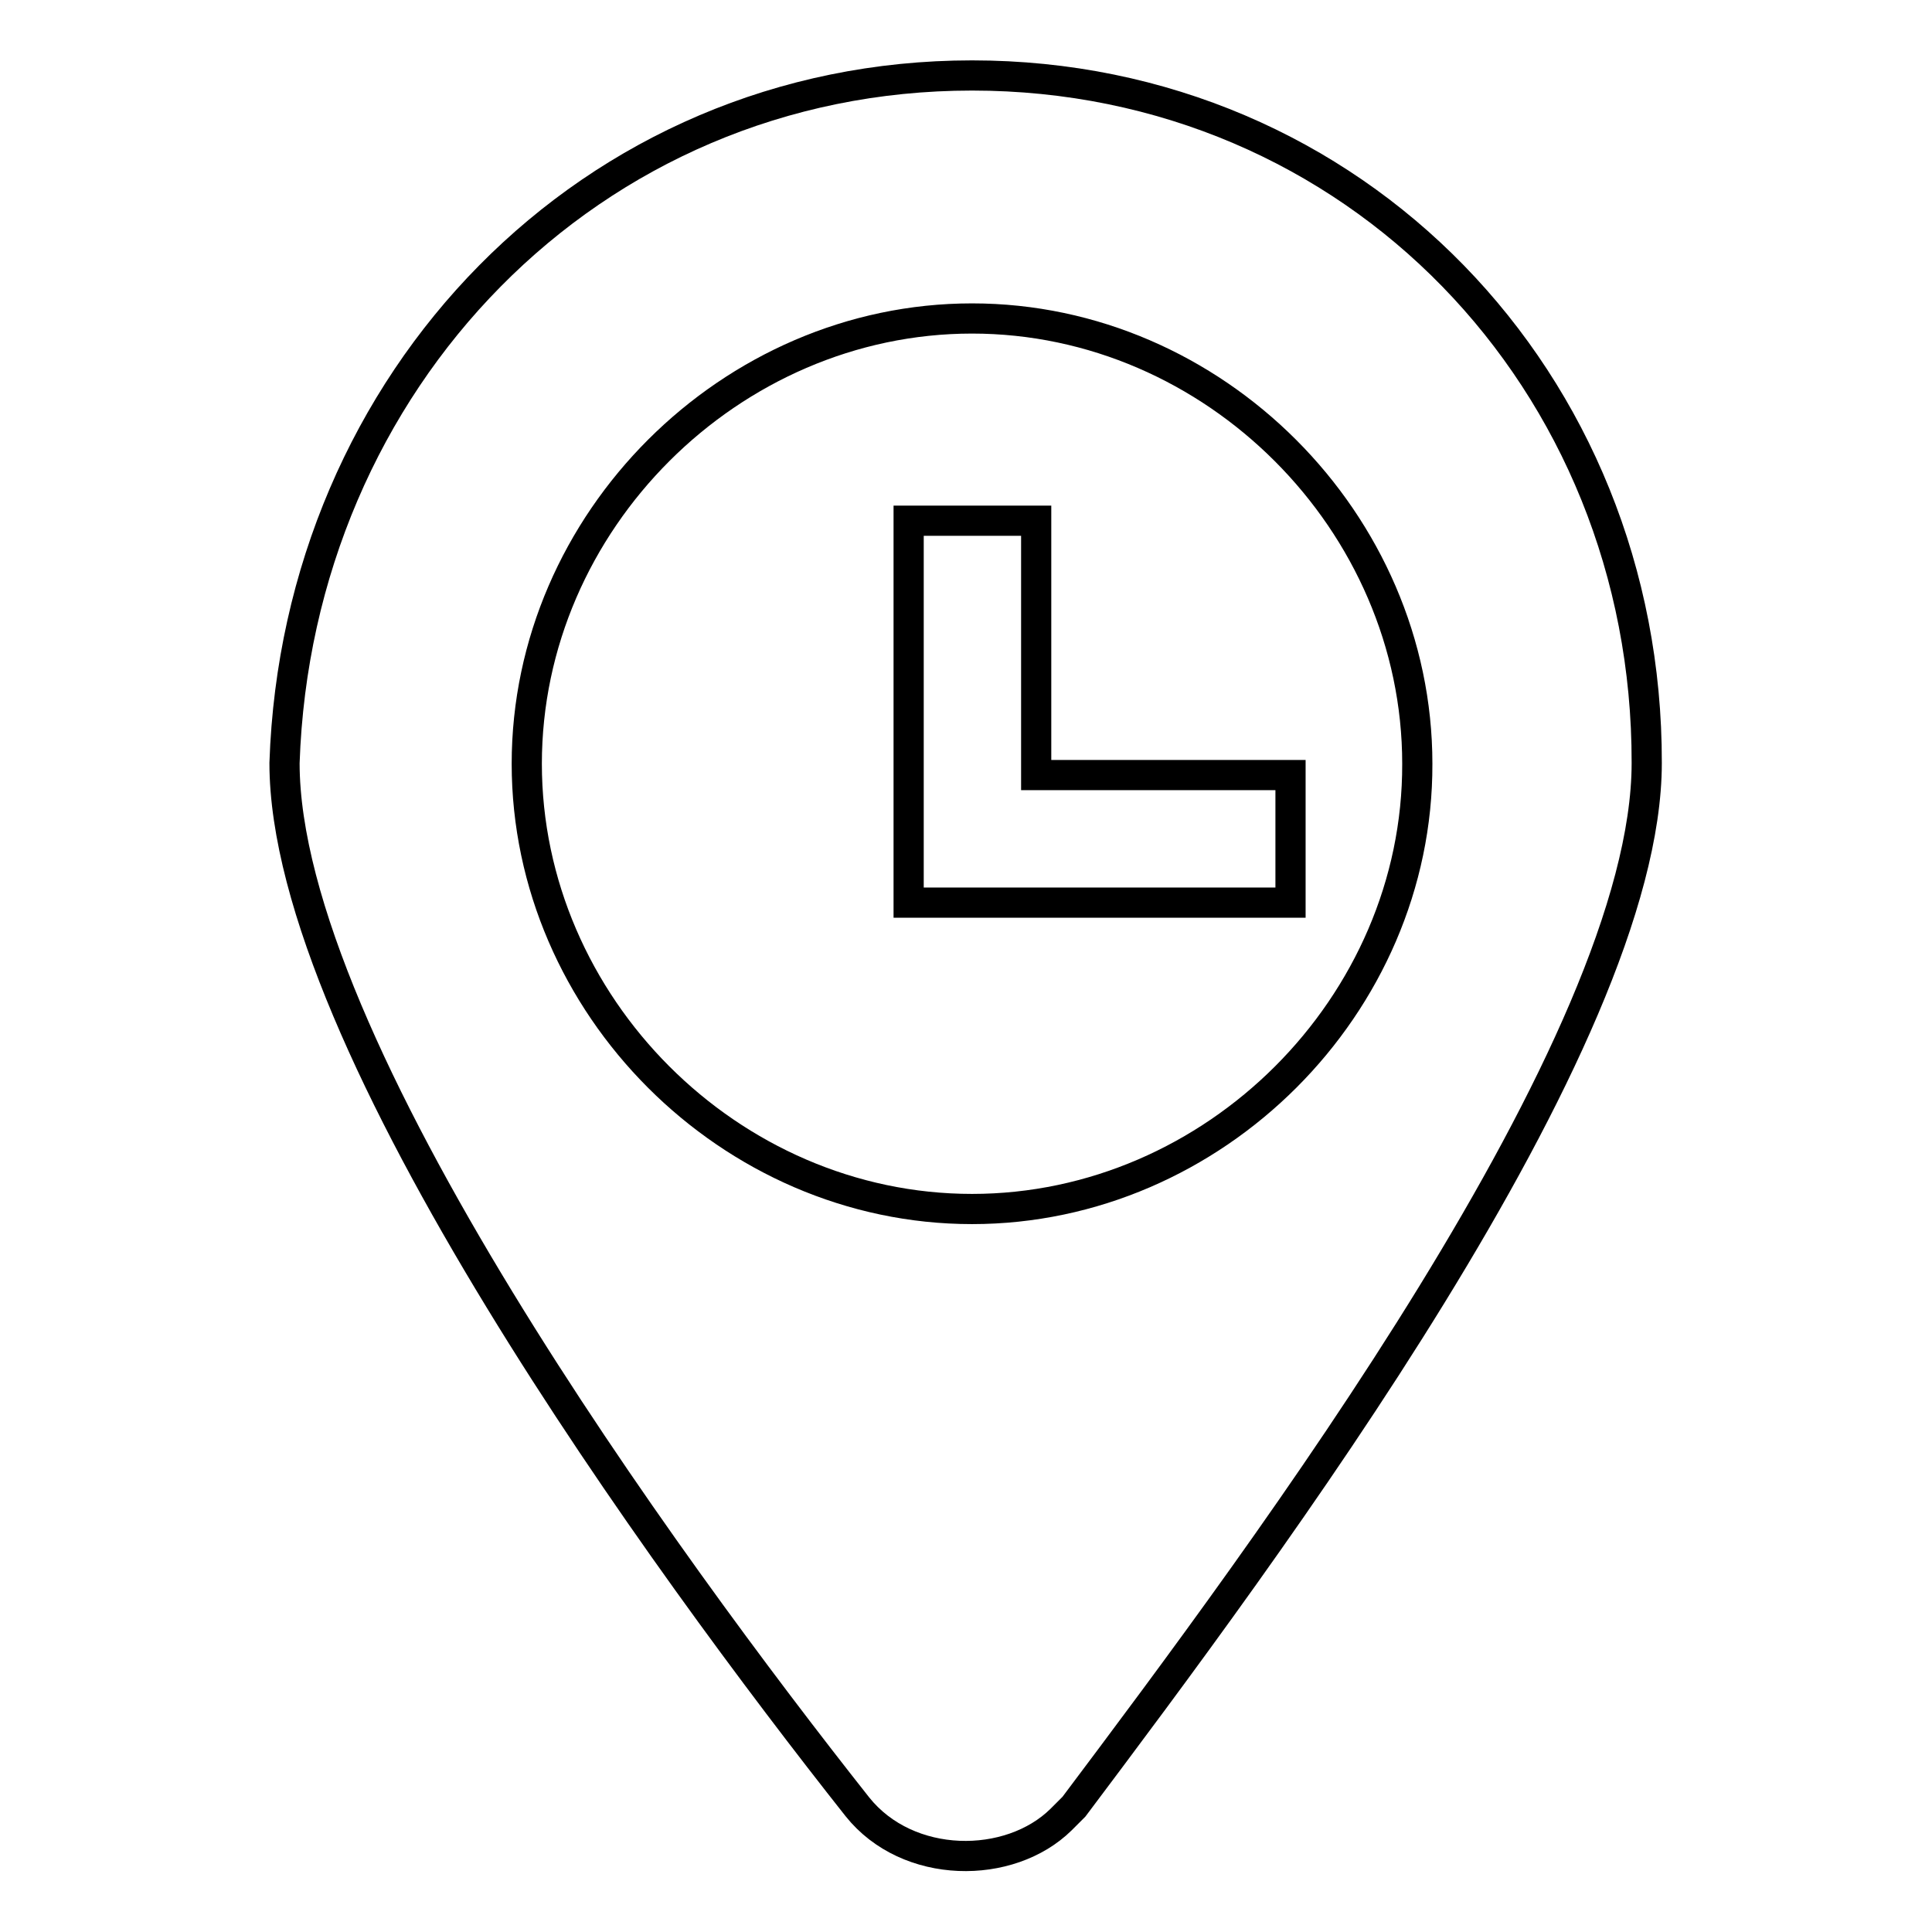
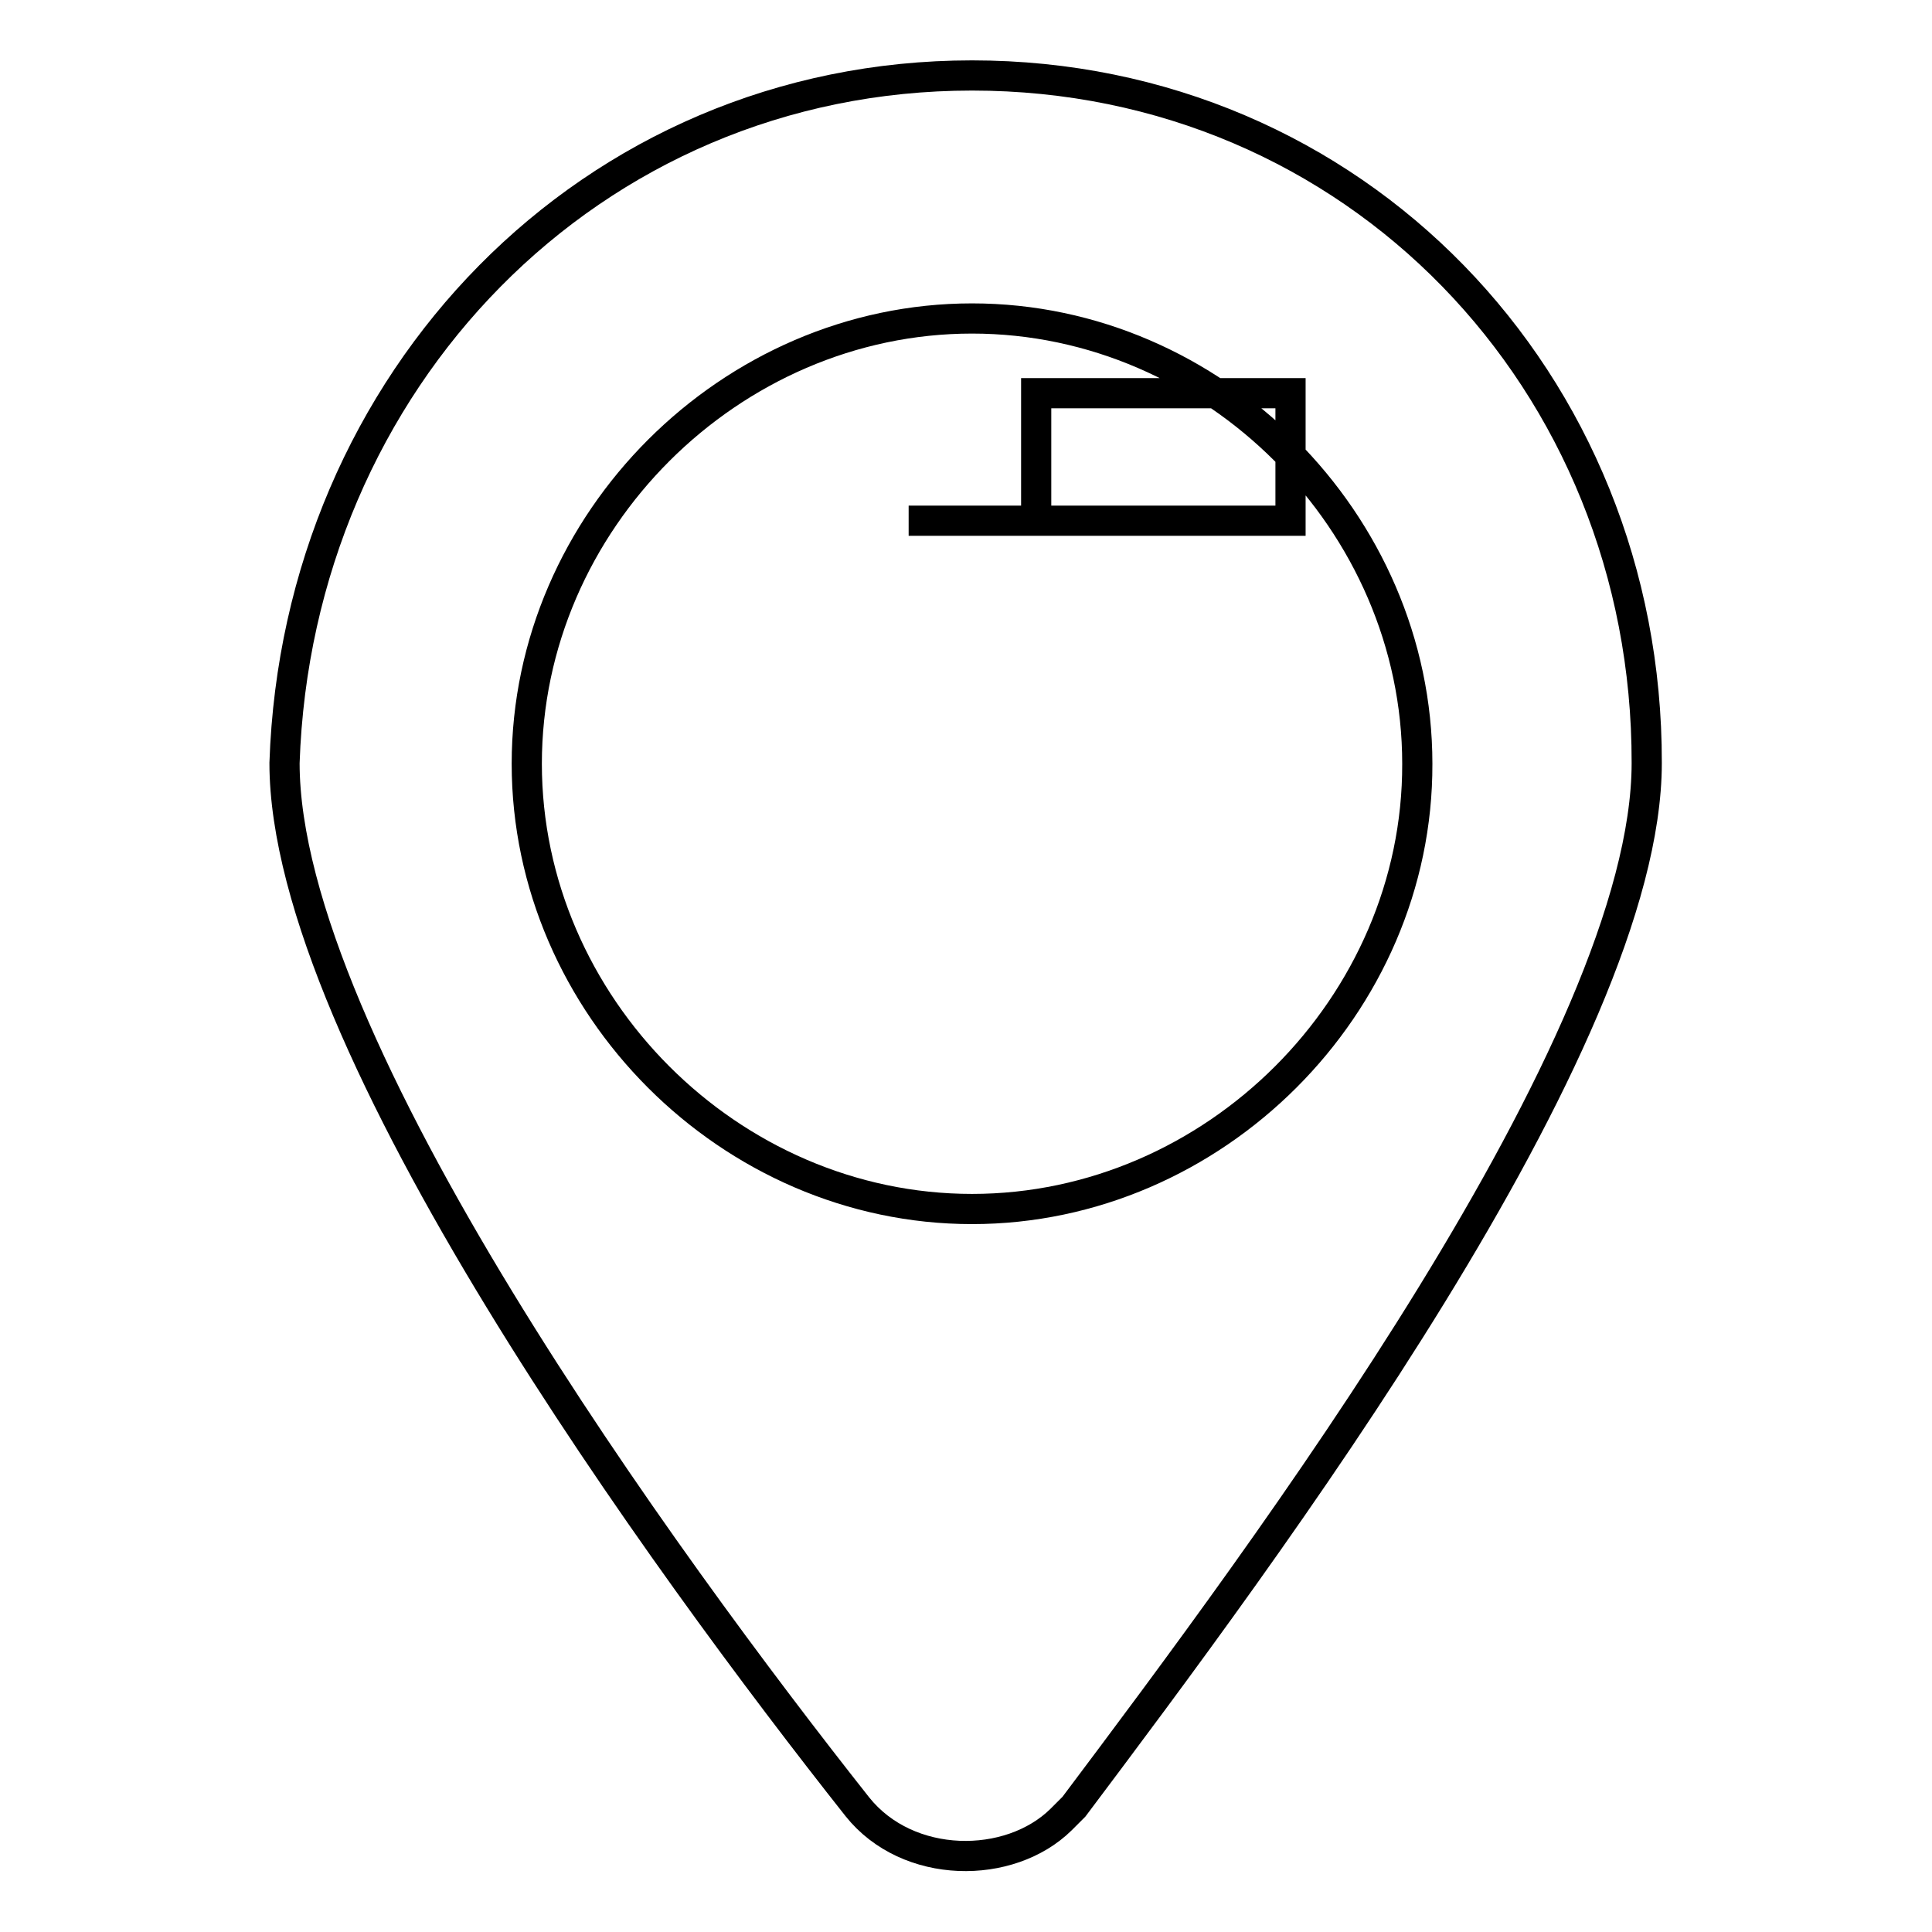
<svg xmlns="http://www.w3.org/2000/svg" version="1.1" x="0px" y="0px" viewBox="0 0 256 256" enable-background="new 0 0 256 256" xml:space="preserve">
  <g>
-     <path stroke-width="4" fill-opacity="0" stroke="#000000" d="M128.8,10c-50.6,0-89.4,40.5-91.1,91.1c0,37.1,50.6,106.3,75.9,138.3c6.7,8.4,20.2,8.4,27,1.7l1.7-1.7 c25.3-33.7,75.9-101.2,75.9-138.3C218.3,50.5,179.5,10,128.8,10z M128.8,160.2c-32.1,0-59-27-59-59c0-32.1,27-59,59-59 c32.1,0,59,27,59,59C187.9,133.2,160.9,160.2,128.8,160.2z M137.3,69h-16.9v50.6H171v-16.9h-33.7V69z" />
+     <path stroke-width="4" fill-opacity="0" stroke="#000000" d="M128.8,10c-50.6,0-89.4,40.5-91.1,91.1c0,37.1,50.6,106.3,75.9,138.3c6.7,8.4,20.2,8.4,27,1.7l1.7-1.7 c25.3-33.7,75.9-101.2,75.9-138.3C218.3,50.5,179.5,10,128.8,10z M128.8,160.2c-32.1,0-59-27-59-59c0-32.1,27-59,59-59 c32.1,0,59,27,59,59C187.9,133.2,160.9,160.2,128.8,160.2z M137.3,69h-16.9H171v-16.9h-33.7V69z" />
  </g>
</svg>